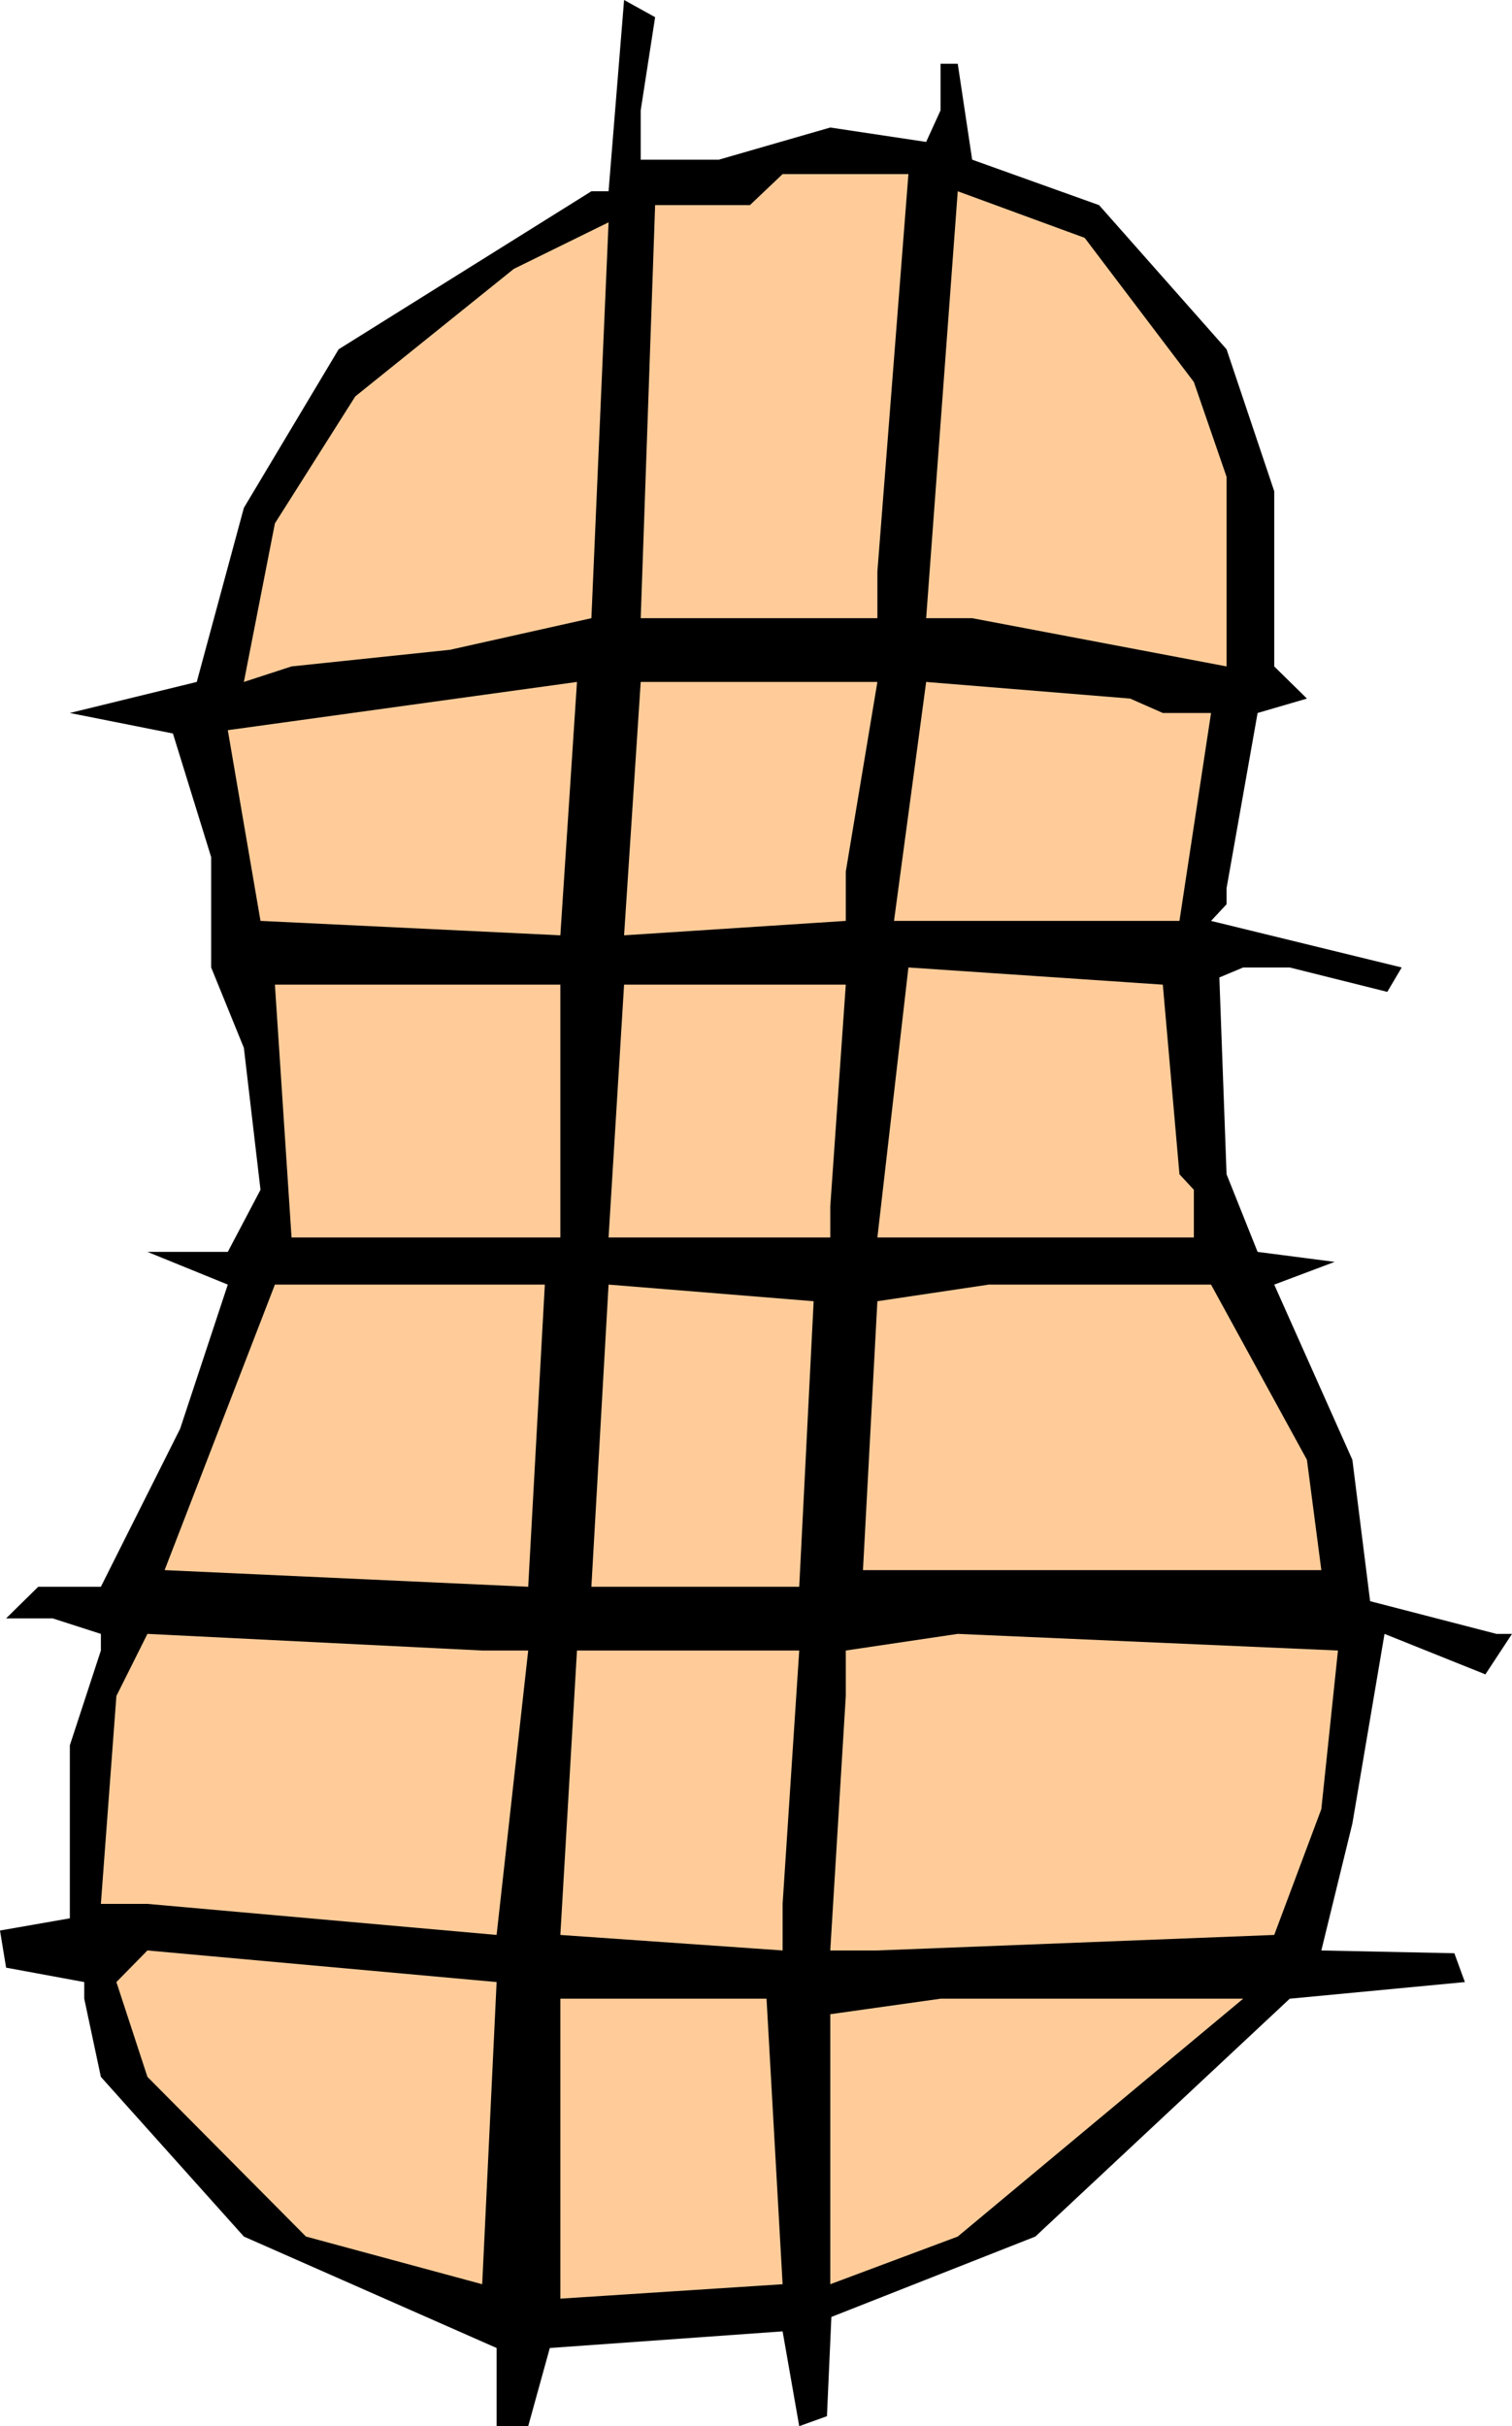
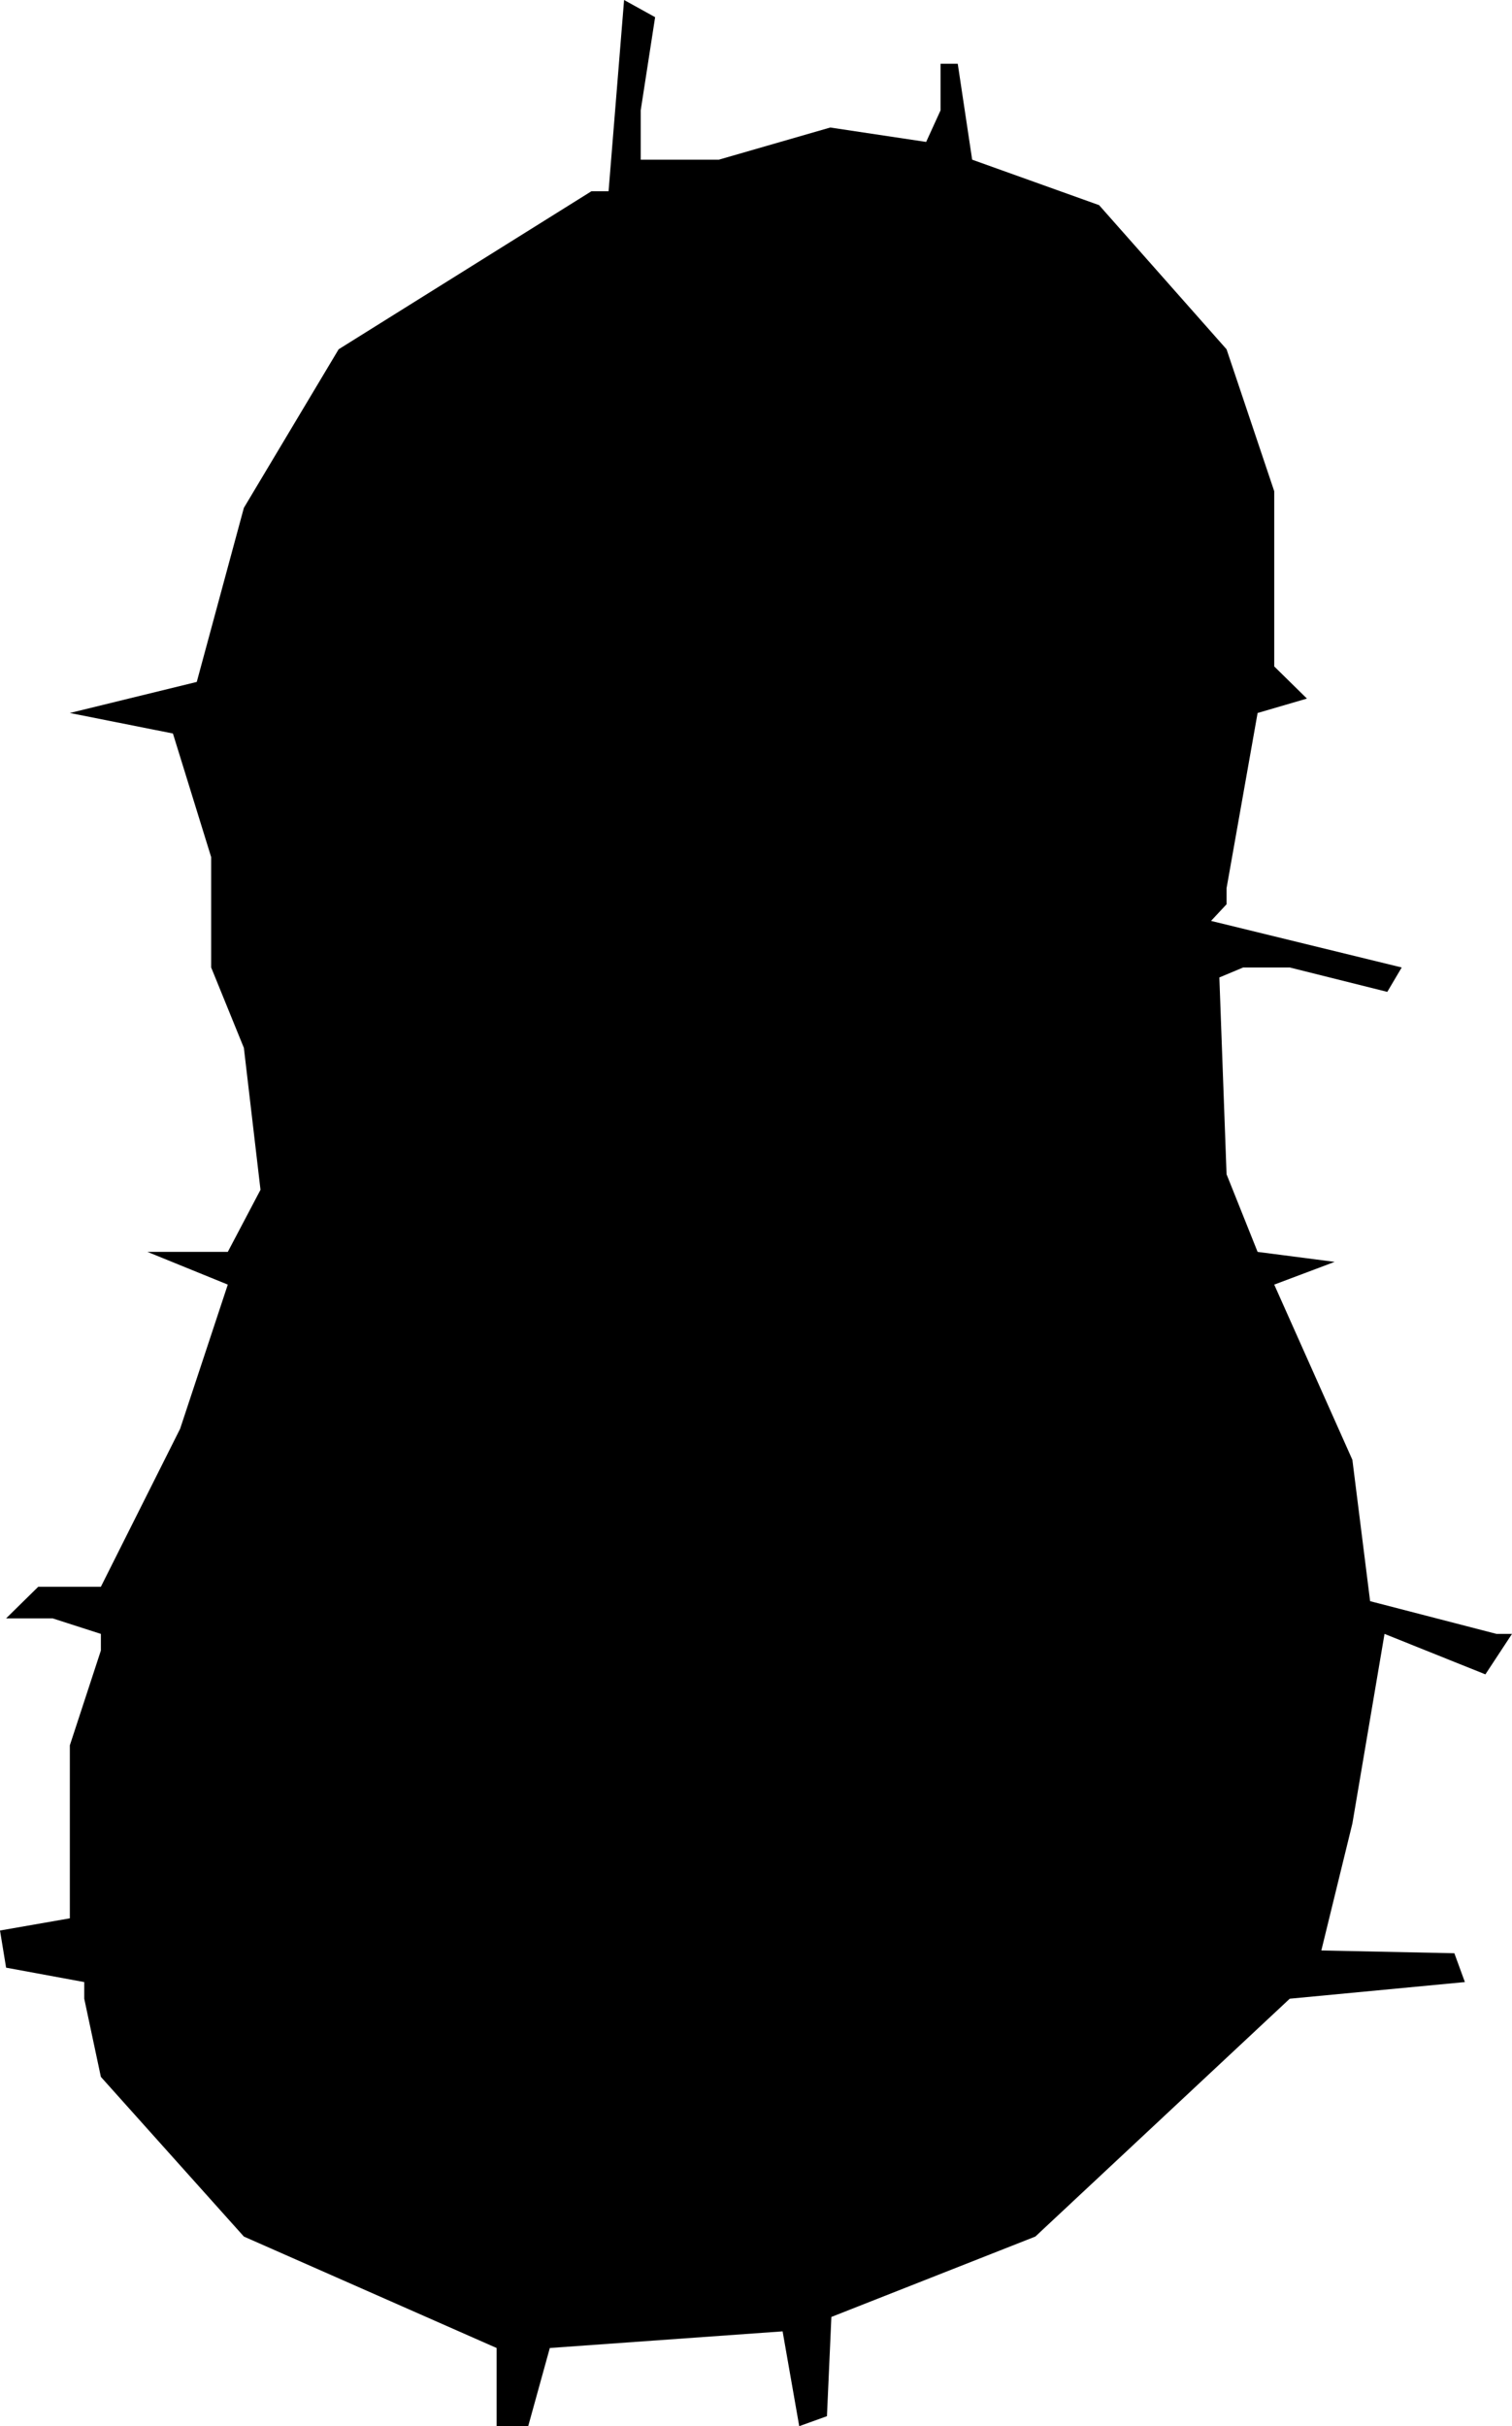
<svg xmlns="http://www.w3.org/2000/svg" fill-rule="evenodd" height="4.376in" preserveAspectRatio="none" stroke-linecap="round" viewBox="0 0 2728 4376" width="2.728in">
  <style>.pen1{stroke:none}</style>
  <path class="pen1" style="fill:#000" d="M1156 199v89h141l201-58 173 26 26-57v-84h31l26 173 229 82 230 260 86 256v316l59 58-89 26-56 316v29l-28 30 344 84-26 44-176-44h-84l-43 18 13 355 56 140 139 18-109 41 141 316 32 255 228 59h28l-48 73-182-73-58 342-56 229 240 5 19 52-316 30-459 429-368 145-8 179-50 18-30-171-420 30-39 141h-57v-141l-456-201-258-288-30-141v-30l-141-26-11-67 126-22v-312l56-171v-30l-87-28H11l58-57h113l143-285 86-260-145-59h145l59-112-30-256-59-145v-199l-69-223-186-37 229-56 85-314 171-286 456-285h31l28-345 56 31-26 168z" />
-   <path class="pen1" d="M1583 1031v84h-427l26-745h171l59-56h227l-56 717zm571-342 59 171v342l-459-87h-83l57-770 229 84 197 260zM812 1172l-286 30-86 28 56-286 145-229 286-230 171-84-31 714-255 57zm-342 489-59-344 630-87-30 457-541-26zm1056-89v89l-400 26 30-457h427l-57 342zm572-286h87l-57 375h-515l58-431 368 30 59 26zm30 832 26 28v86h-571l56-487 459 31 30 342zm-1117 114H526l-30-456h515v456zm487-56v56h-400l28-456h400l-28 400zm-545 686-656-30 199-515h487l-30 545zm489 0h-375l31-545 370 30-26 515zm916-229 26 199h-827l26-485 201-30h401l173 316zM953 2977l-57 513-630-56h-84l28-375 56-112 604 30h83zm1431 286-85 227-716 28h-85l28-459v-82l202-30 686 30-30 286zm-972 171v84l-401-28 30-513h401l-30 457zm-542 686-318-86-286-288-56-171 56-57 630 57-26 545zm542 0-401 26v-541h372l29 515zm316-86-230 86v-487l199-28h546l-515 429z" style="fill:#fc9" />
</svg>